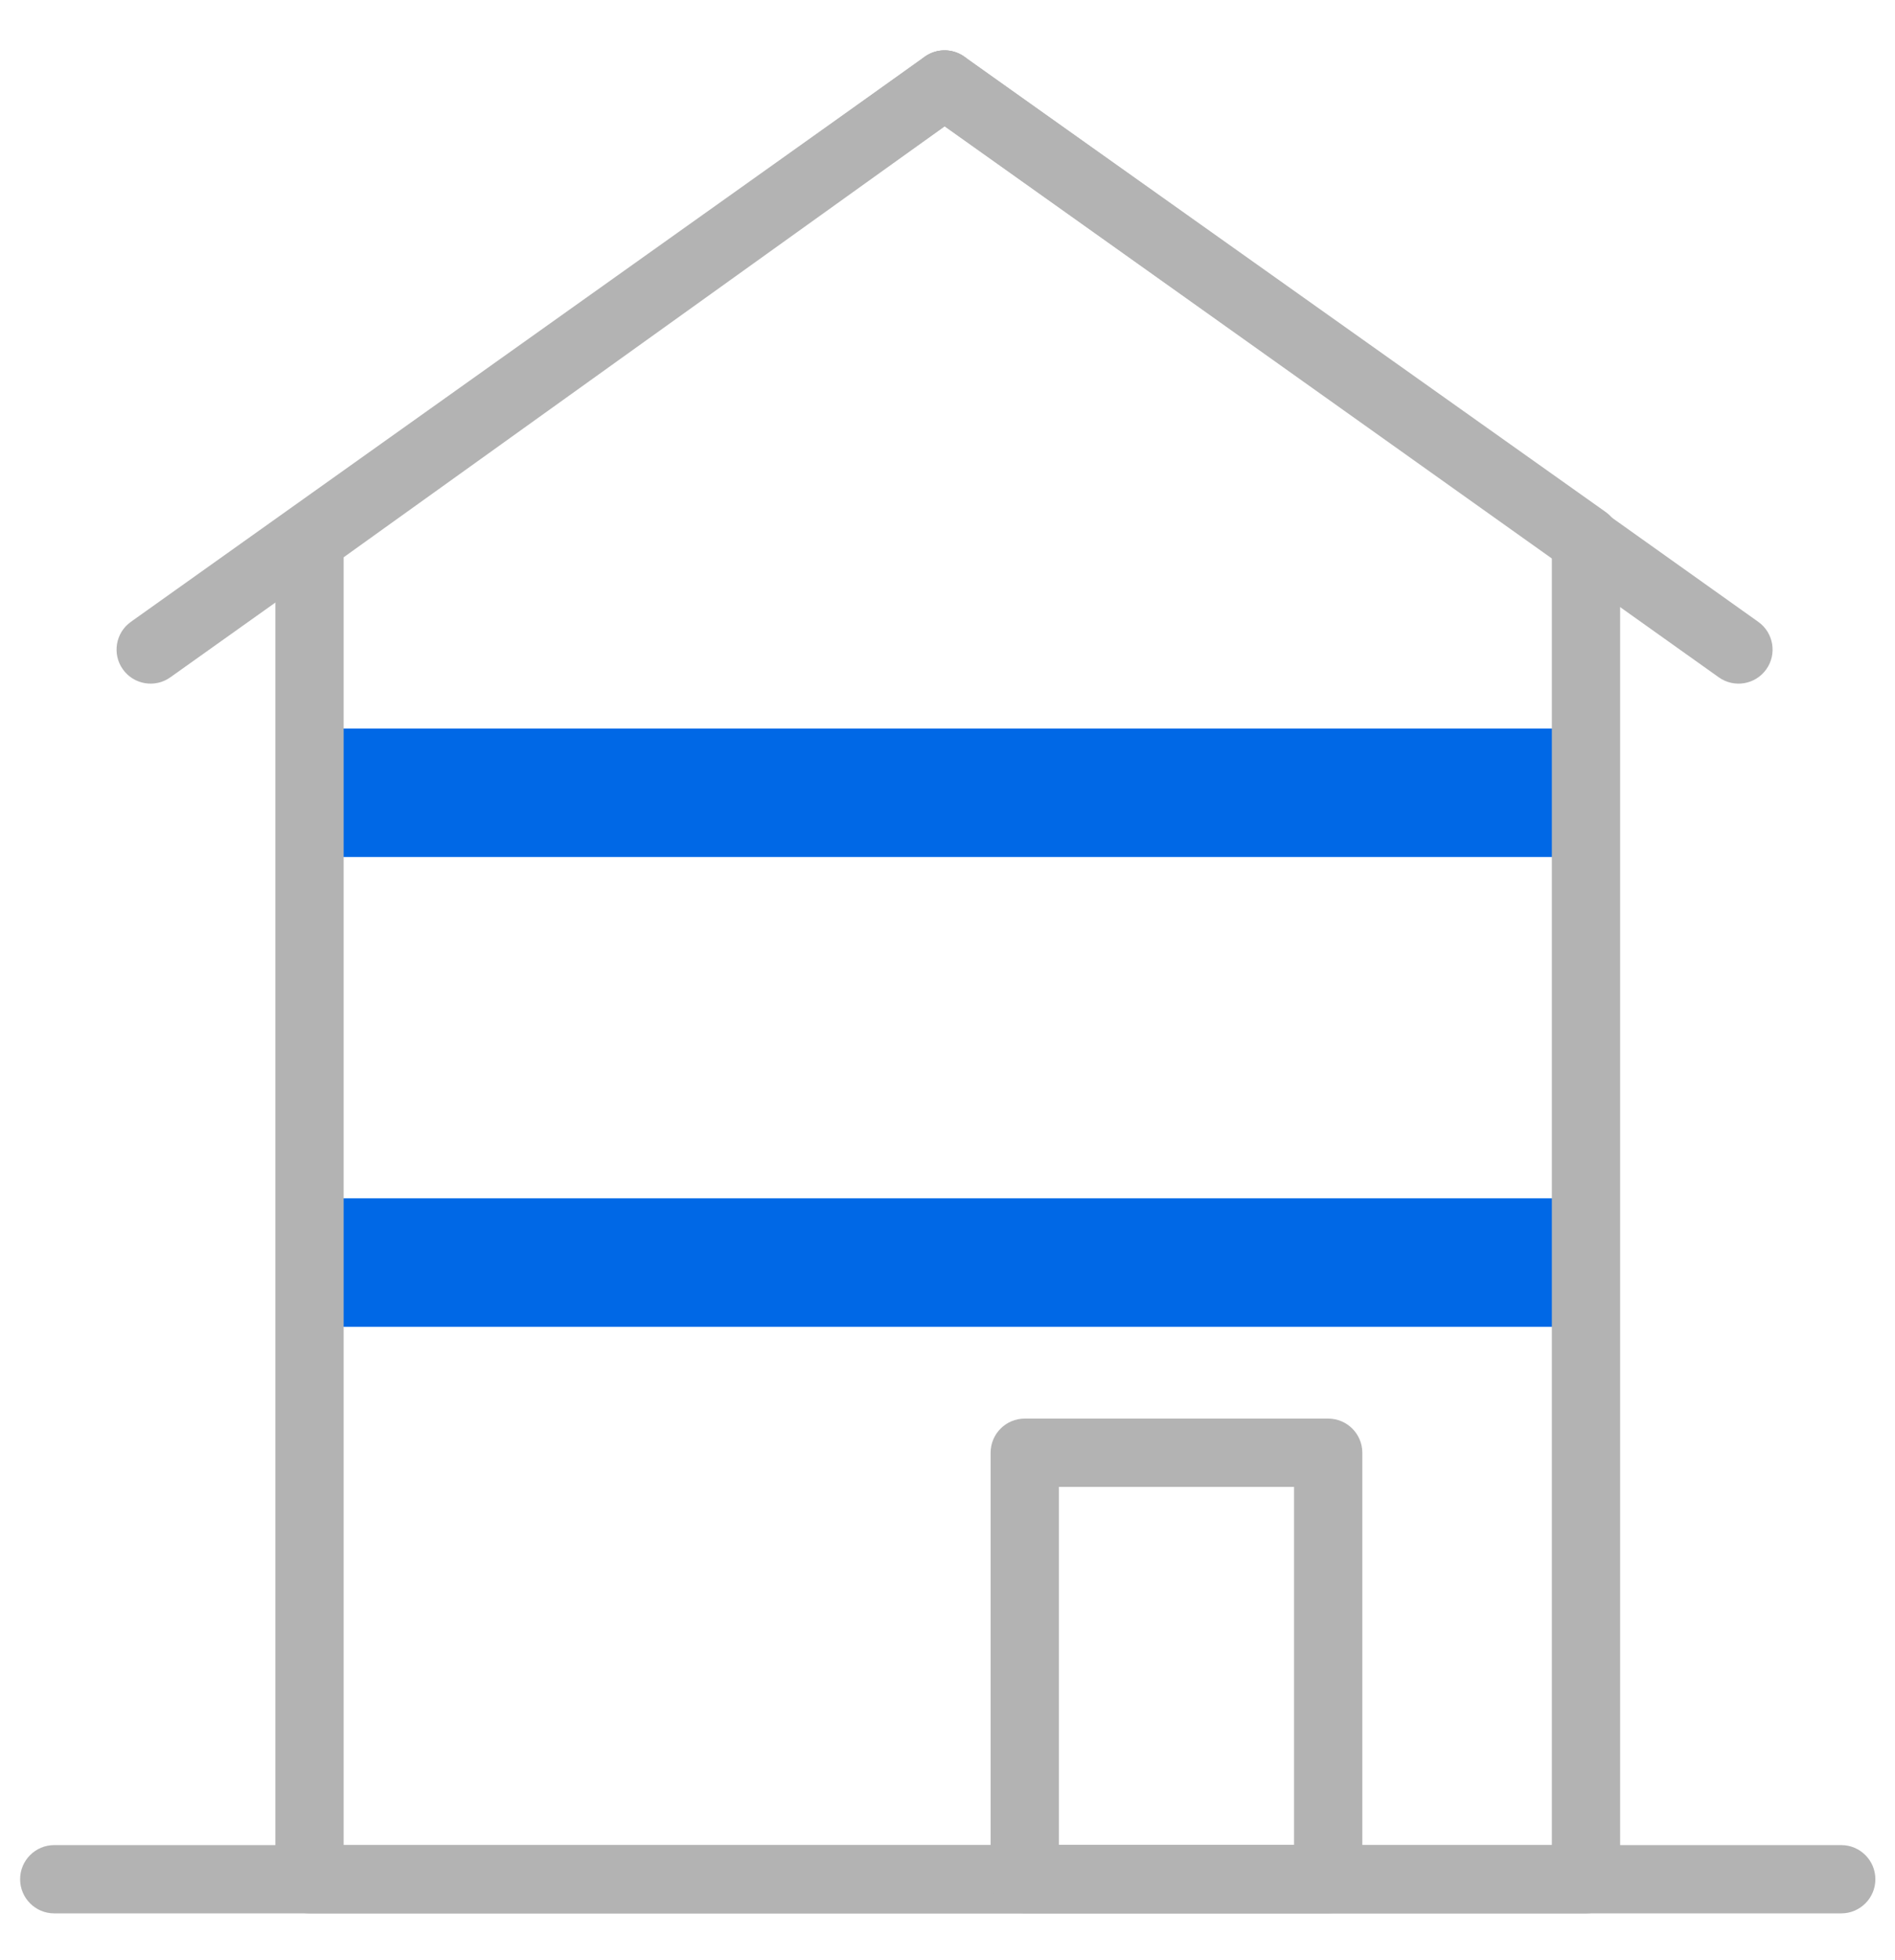
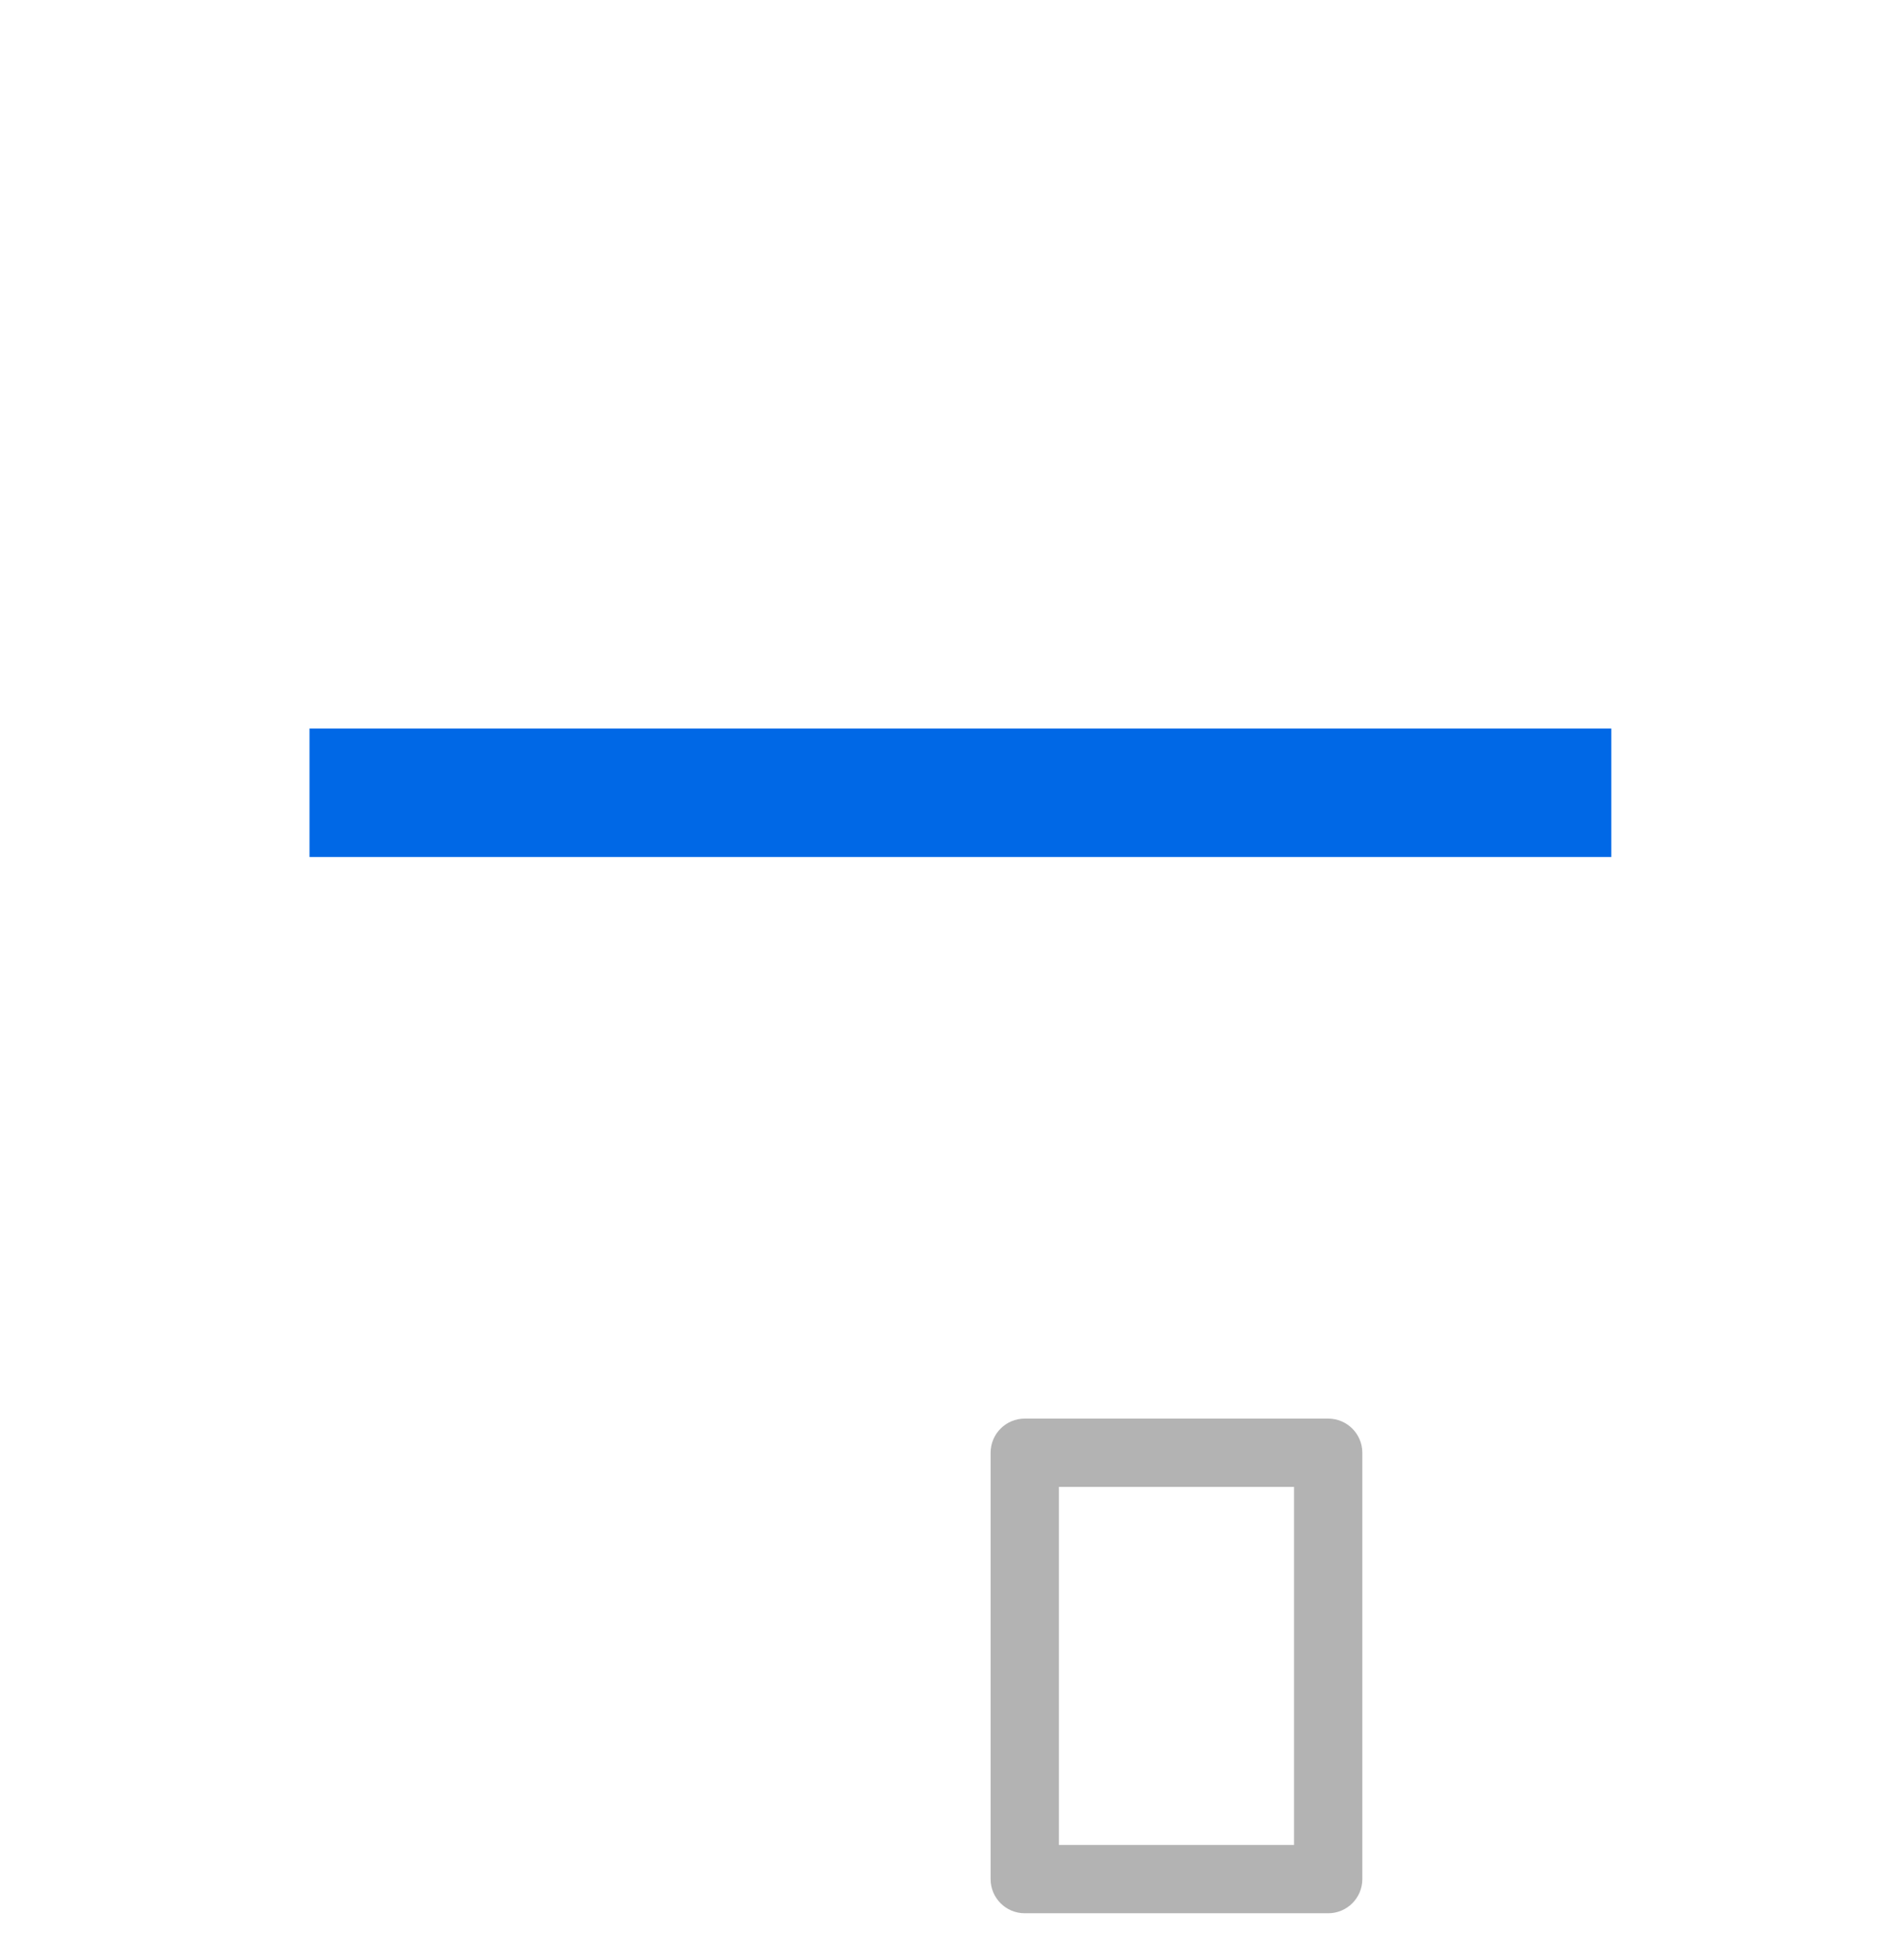
<svg xmlns="http://www.w3.org/2000/svg" xmlns:ns1="http://sodipodi.sourceforge.net/DTD/sodipodi-0.dtd" xmlns:ns2="http://www.inkscape.org/namespaces/inkscape" version="1.1" id="svg2" xml:space="preserve" width="78.667" height="81.333" viewBox="0 0 78.667 81.333" ns1:docname="konstrukcje.eps">
  <defs id="defs6" />
  <ns1:namedview pagecolor="#ffffff" bordercolor="#666666" borderopacity="1" objecttolerance="10" gridtolerance="10" guidetolerance="10" ns2:pageopacity="0" ns2:pageshadow="2" ns2:window-width="640" ns2:window-height="480" id="namedview4" />
  <g id="g10" ns2:groupmode="layer" ns2:label="ink_ext_XXXXXX" transform="matrix(1.333,0,0,-1.333,0,81.333)">
    <g id="g12" transform="scale(0.1)">
-       <path d="M 493.914,197.074 H 88.508 v 40 H 493.914 v -40" style="fill:#0068e6;fill-opacity:1;fill-rule:nonzero;stroke:none" id="path14" />
      <path d="M 501.797,343.336 H 96.391 v 40 H 501.797 v -40" style="fill:#0068e6;fill-opacity:1;fill-rule:nonzero;stroke:none" id="path16" />
-       <path d="m 573.406,35.707 c 5.871,0 10.629,-4.758 10.629,-10.629 0,-5.871 -4.758,-10.629 -10.629,-10.629 H 16.895 c -5.871,0 -10.629,4.758 -10.629,10.629 0,5.871 4.758,10.629 10.629,10.629 H 573.406" style="fill:#b3b3b3;fill-opacity:1;fill-rule:nonzero;stroke:none" id="path18" />
-       <path d="m 90.5,450.953 197.473,141.539 c 3.992,2.863 9.3,2.555 12.925,-0.422 L 500.059,450.738 c 2.902,-2.066 4.453,-5.324 4.453,-8.636 h 0.031 V 25.074 c 0,-5.871 -4.758,-10.629 -10.629,-10.629 H 96.391 c -5.871,0 -10.629,4.758 -10.629,10.629 V 442.102 c 0,3.691 1.883,6.945 4.738,8.851 z M 294.211,570.82 107.023,436.648 V 35.703 H 483.285 V 436.648 L 294.211,570.82" style="fill:#b3b3b3;fill-opacity:1;fill-rule:nonzero;stroke:none" id="path20" />
      <path d="M 329.758,35.746 H 403 V 147.23 h -73.242 z m 83.875,-21.258 h -94.504 c -5.871,0 -10.629,4.758 -10.629,10.629 V 157.859 c 0,5.871 4.758,10.633 10.629,10.633 h 94.504 c 5.867,0 10.629,-4.762 10.629,-10.633 V 25.117 c 0,-5.871 -4.762,-10.629 -10.629,-10.629" style="fill:#b3b3b3;fill-opacity:1;fill-rule:nonzero;stroke:none" id="path22" />
-       <path d="m 288.016,592.492 c 4.769,3.391 11.39,2.274 14.785,-2.492 3.39,-4.77 2.273,-11.391 -2.492,-14.781 L 53.043,399.273 c -4.766,-3.394 -11.387,-2.277 -14.781,2.493 -3.394,4.765 -2.277,11.39 2.492,14.781 L 288.016,592.492" style="fill:#b3b3b3;fill-opacity:1;fill-rule:nonzero;stroke:none" id="path24" />
-       <path d="m 288.016,575.219 c -4.766,3.39 -5.883,10.011 -2.493,14.781 3.395,4.766 10.016,5.883 14.786,2.492 L 547.57,416.547 c 4.77,-3.391 5.887,-10.016 2.493,-14.781 -3.395,-4.77 -10.016,-5.887 -14.782,-2.493 L 288.016,575.219" style="fill:#b3b3b3;fill-opacity:1;fill-rule:nonzero;stroke:none" id="path26" />
    </g>
  </g>
</svg>